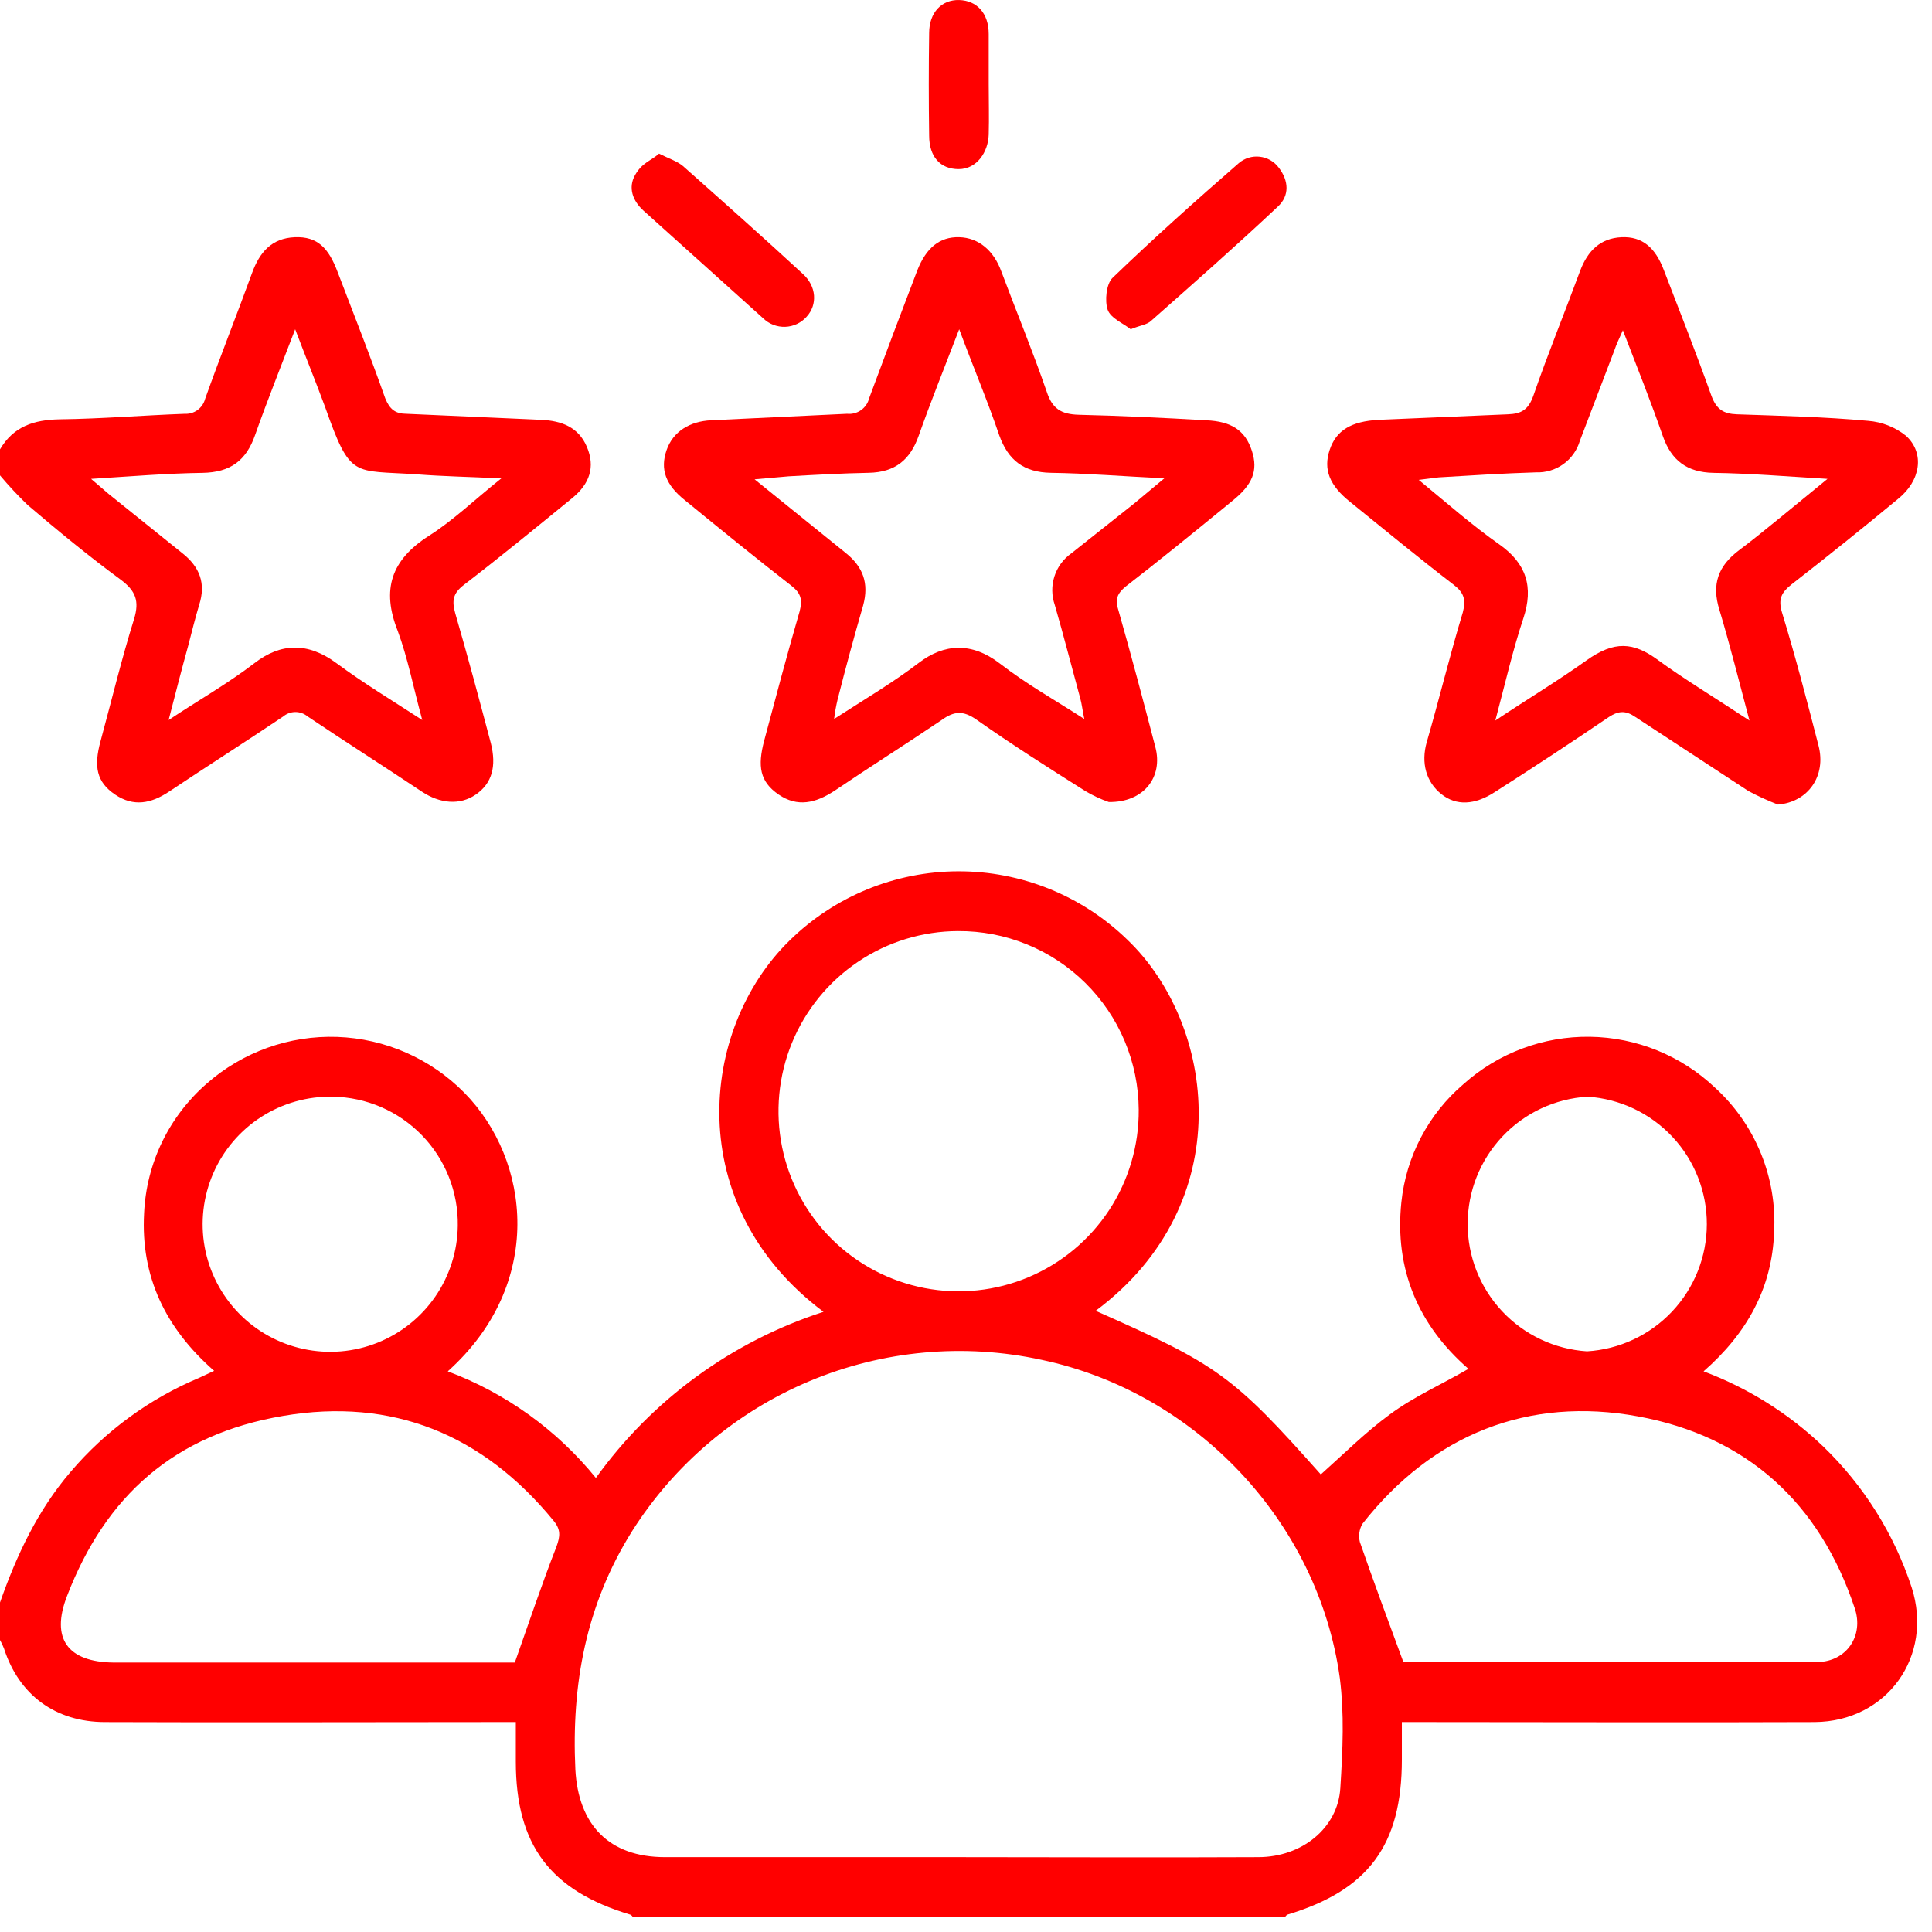
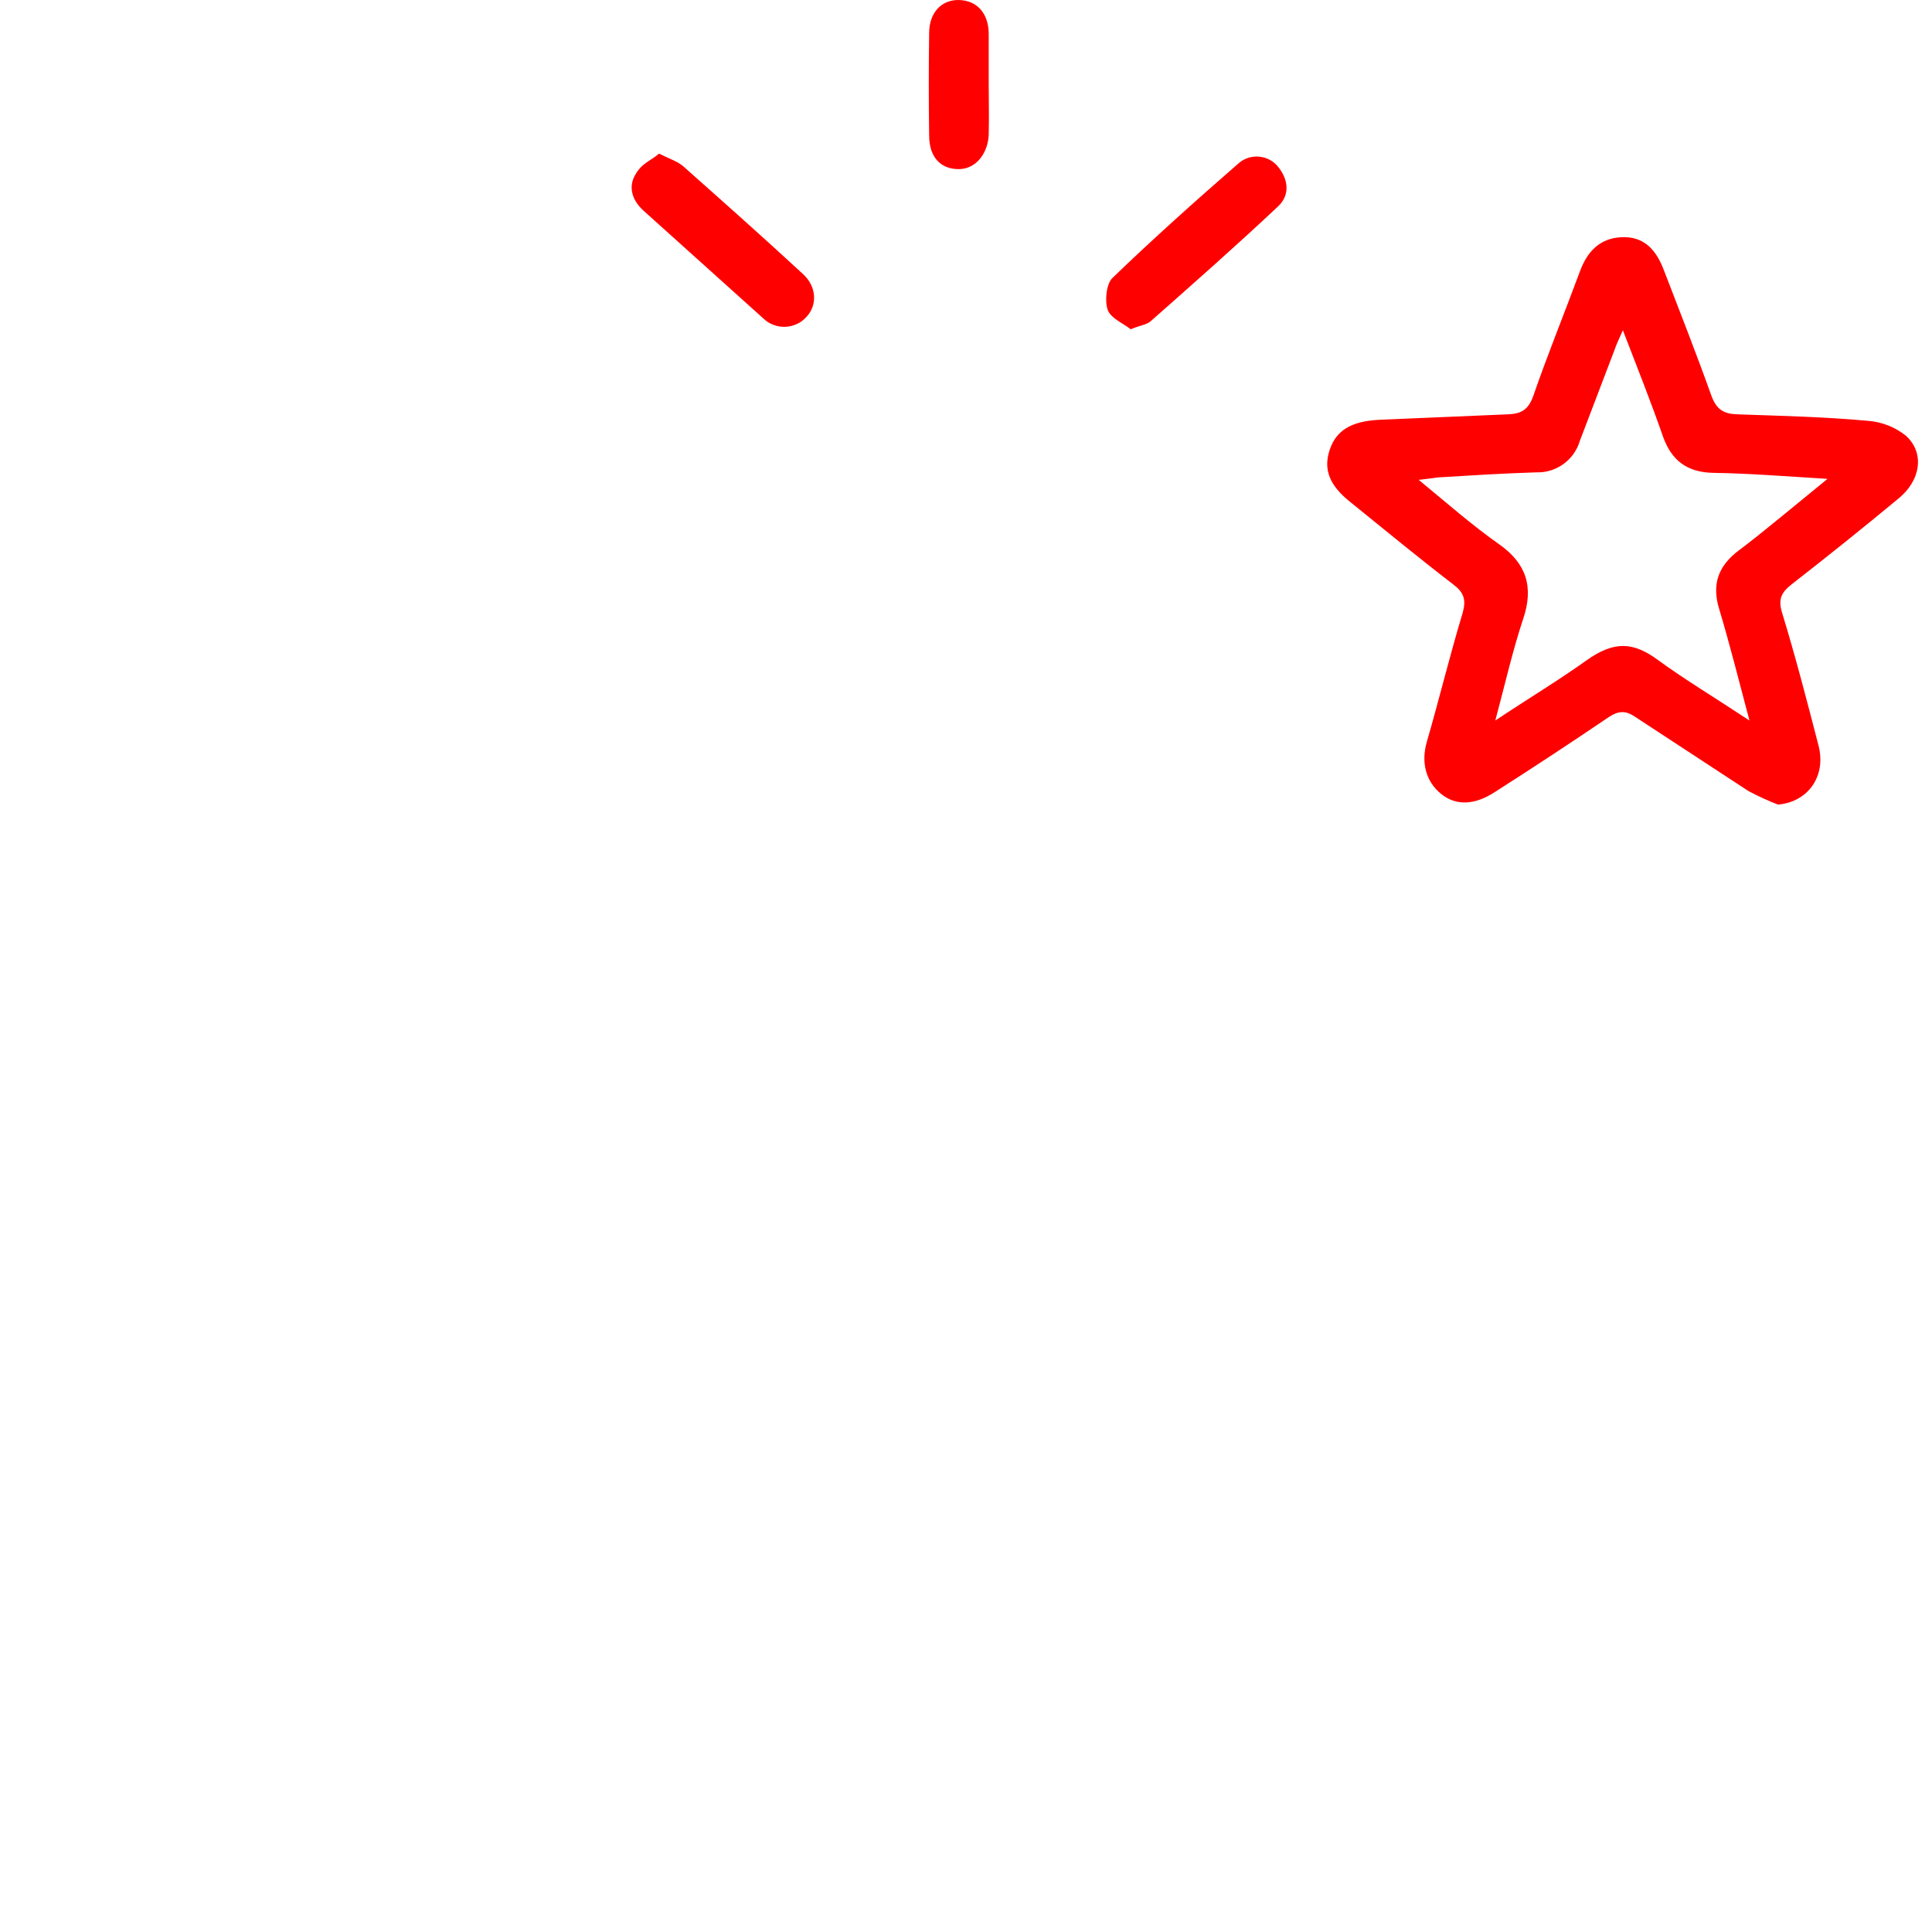
<svg xmlns="http://www.w3.org/2000/svg" width="73" height="73" viewBox="0 0 73 73" fill="none">
-   <path d="M0 60.55C0.624 58.773 1.418 57.072 2.665 55.616C3.983 54.066 5.648 52.849 7.524 52.062L8.091 51.797C6.257 50.191 5.312 48.243 5.444 45.843C5.486 44.909 5.717 43.994 6.123 43.152C6.53 42.31 7.103 41.56 7.807 40.946C9.166 39.748 10.932 39.116 12.743 39.179C14.553 39.243 16.271 39.997 17.543 41.287C20.057 43.839 20.587 48.527 16.919 51.816C19.109 52.637 21.041 54.027 22.515 55.843C24.64 52.887 27.653 50.688 31.116 49.567C25.766 45.559 26.409 38.886 29.831 35.54C31.532 33.869 33.819 32.929 36.203 32.922C38.588 32.915 40.88 33.841 42.591 35.502C45.937 38.697 46.844 45.465 41.4 49.529C46.013 51.571 46.58 51.968 49.907 55.711C50.777 54.935 51.589 54.123 52.516 53.442C53.442 52.761 54.444 52.327 55.484 51.722C53.593 50.077 52.686 47.96 52.95 45.427C53.13 43.694 53.97 42.096 55.295 40.965C56.606 39.789 58.313 39.149 60.075 39.174C61.837 39.198 63.525 39.885 64.803 41.098C65.557 41.786 66.148 42.633 66.534 43.578C66.92 44.523 67.091 45.542 67.034 46.561C66.959 48.659 66.013 50.38 64.369 51.816C66.051 52.446 67.588 53.411 68.887 54.652C70.421 56.129 71.569 57.959 72.233 59.983C73.065 62.573 71.306 65.049 68.565 65.068C63.688 65.087 58.811 65.068 53.934 65.068H52.969V66.486C52.969 69.719 51.703 71.42 48.64 72.346C48.603 72.365 48.584 72.403 48.546 72.441H23.914C23.892 72.4 23.86 72.368 23.819 72.346C20.795 71.439 19.49 69.719 19.49 66.561V65.068H18.526C13.668 65.068 8.828 65.087 3.97 65.068C2.098 65.068 0.718 64.047 0.151 62.289C0.109 62.179 0.058 62.071 0 61.968V60.55ZM36.164 70.172C39.963 70.172 43.744 70.191 47.544 70.172C49.189 70.172 50.55 69.076 50.644 67.564C50.739 66.051 50.795 64.766 50.625 63.404C49.812 57.506 45.181 52.61 39.358 51.382C36.424 50.743 33.365 51.023 30.595 52.183C27.825 53.343 25.479 55.327 23.876 57.866C22.137 60.645 21.588 63.65 21.74 66.864C21.853 68.944 23.006 70.172 25.124 70.172H36.164ZM36.202 35.181C34.854 35.184 33.538 35.588 32.42 36.341C31.302 37.093 30.433 38.161 29.922 39.408C29.412 40.655 29.283 42.026 29.552 43.346C29.822 44.667 30.477 45.877 31.435 46.825C32.394 47.773 33.611 48.414 34.935 48.669C36.258 48.924 37.627 48.78 38.869 48.255C40.11 47.731 41.168 46.85 41.908 45.724C42.648 44.597 43.037 43.277 43.026 41.929C43.021 41.038 42.84 40.157 42.495 39.335C42.149 38.514 41.645 37.768 41.011 37.142C40.378 36.515 39.627 36.019 38.801 35.683C37.976 35.346 37.093 35.176 36.202 35.181ZM53.026 62.8C58.168 62.8 63.423 62.819 68.679 62.8C69.775 62.781 70.437 61.798 70.078 60.758C68.754 56.788 66.013 54.274 61.892 53.518C57.771 52.761 54.142 54.179 51.476 57.582C51.358 57.788 51.325 58.032 51.382 58.263C51.892 59.737 52.44 61.212 53.026 62.8ZM19.452 62.819C20.001 61.268 20.473 59.851 21.021 58.452C21.173 58.036 21.192 57.79 20.908 57.45C18.242 54.198 14.821 52.799 10.7 53.499C6.579 54.198 3.989 56.523 2.533 60.304C1.909 61.911 2.552 62.8 4.291 62.819H19.452ZM59.983 41.438C58.759 41.512 57.609 42.05 56.768 42.942C55.926 43.835 55.457 45.014 55.455 46.24C55.452 47.466 55.917 48.648 56.755 49.543C57.593 50.438 58.74 50.981 59.964 51.06C61.188 50.986 62.338 50.448 63.179 49.556C64.02 48.663 64.49 47.484 64.492 46.258C64.495 45.032 64.03 43.85 63.192 42.955C62.354 42.06 61.207 41.517 59.983 41.438ZM12.571 41.438C11.617 41.419 10.678 41.685 9.874 42.2C9.07 42.716 8.438 43.459 8.057 44.334C7.676 45.21 7.563 46.179 7.734 47.119C7.905 48.059 8.351 48.926 9.015 49.612C9.68 50.298 10.533 50.771 11.467 50.971C12.4 51.171 13.373 51.09 14.26 50.736C15.147 50.383 15.91 49.774 16.45 48.987C16.991 48.2 17.286 47.27 17.297 46.315C17.307 45.685 17.193 45.058 16.961 44.472C16.729 43.885 16.383 43.35 15.945 42.898C15.506 42.445 14.982 42.083 14.403 41.832C13.824 41.582 13.202 41.448 12.571 41.438Z" fill="#FF0000" />
-   <path d="M0 16.979C0.51 16.109 1.285 15.863 2.25 15.844C3.819 15.825 5.407 15.693 6.976 15.636C7.151 15.646 7.323 15.595 7.465 15.492C7.606 15.388 7.707 15.239 7.751 15.069C8.318 13.481 8.942 11.912 9.528 10.305C9.811 9.53 10.265 9.001 11.134 8.963C12.004 8.925 12.42 9.379 12.76 10.286C13.365 11.874 13.989 13.443 14.556 15.05C14.726 15.466 14.934 15.636 15.369 15.636L20.454 15.863C21.21 15.901 21.853 16.128 22.175 16.884C22.496 17.64 22.288 18.283 21.607 18.831C20.265 19.927 18.904 21.043 17.524 22.102C17.108 22.423 17.07 22.706 17.203 23.179C17.675 24.805 18.11 26.431 18.545 28.075C18.772 28.964 18.583 29.607 17.978 30.022C17.373 30.438 16.617 30.363 15.936 29.909C14.518 28.964 13.063 28.037 11.626 27.073C11.496 26.964 11.332 26.904 11.163 26.904C10.993 26.904 10.829 26.964 10.7 27.073C9.263 28.037 7.807 28.964 6.39 29.909C5.709 30.363 5.047 30.495 4.348 30.022C3.648 29.55 3.535 28.964 3.8 28C4.216 26.468 4.594 24.899 5.066 23.387C5.274 22.706 5.123 22.328 4.575 21.913C3.365 21.024 2.193 20.06 1.04 19.077C0.674 18.723 0.327 18.351 0 17.962V16.979ZM11.153 12.441C10.605 13.878 10.095 15.145 9.641 16.43C9.301 17.413 8.696 17.848 7.656 17.867C6.295 17.886 4.953 17.999 3.441 18.094L4.102 18.661L6.9 20.91C7.543 21.421 7.789 22.045 7.524 22.858C7.373 23.368 7.24 23.897 7.108 24.408C6.862 25.296 6.635 26.185 6.371 27.206C7.543 26.431 8.639 25.807 9.622 25.051C10.605 24.294 11.626 24.257 12.704 25.051C13.781 25.845 14.764 26.431 15.955 27.206C15.615 25.958 15.407 24.861 15.029 23.841C14.405 22.272 14.783 21.156 16.201 20.249C17.127 19.663 17.921 18.888 18.942 18.075C17.732 18.018 16.749 17.999 15.766 17.924C13.327 17.754 13.252 18.113 12.288 15.39C11.947 14.464 11.569 13.538 11.153 12.441Z" fill="#FF0000" />
-   <path d="M41.896 30.304C41.586 30.196 41.288 30.057 41.007 29.889C39.627 29.019 38.228 28.13 36.886 27.185C36.395 26.845 36.054 26.864 35.582 27.204C34.239 28.111 32.859 28.981 31.517 29.889C30.818 30.342 30.137 30.512 29.419 30.021C28.701 29.529 28.625 28.943 28.871 27.998C29.305 26.372 29.74 24.728 30.213 23.102C30.326 22.667 30.27 22.421 29.91 22.138C28.549 21.079 27.226 20.002 25.884 18.905C25.146 18.319 24.939 17.733 25.184 17.015C25.43 16.296 26.073 15.918 26.867 15.88L32.009 15.635C32.195 15.654 32.381 15.605 32.534 15.497C32.687 15.39 32.796 15.23 32.84 15.049C33.433 13.448 34.038 11.841 34.655 10.228C34.996 9.359 35.506 8.943 36.243 8.962C36.98 8.98 37.548 9.472 37.831 10.247C38.398 11.759 39.022 13.272 39.551 14.803C39.759 15.446 40.1 15.654 40.761 15.672C42.349 15.71 43.956 15.786 45.563 15.88C46.546 15.918 47.056 16.277 47.302 17.034C47.548 17.79 47.321 18.319 46.565 18.924L46.243 19.189C45.015 20.191 43.786 21.192 42.538 22.157C42.217 22.421 42.122 22.648 42.255 23.045C42.746 24.765 43.2 26.486 43.654 28.225C43.956 29.359 43.219 30.323 41.896 30.304ZM36.243 12.44C35.676 13.914 35.166 15.181 34.712 16.466C34.391 17.374 33.824 17.846 32.822 17.865C31.82 17.884 30.799 17.941 29.797 17.998L28.512 18.111L31.952 20.89C32.614 21.419 32.84 22.043 32.614 22.875C32.273 24.047 31.952 25.238 31.649 26.429C31.59 26.672 31.546 26.918 31.517 27.166C32.689 26.41 33.748 25.786 34.712 25.049C35.676 24.312 36.716 24.255 37.775 25.068C38.833 25.881 39.797 26.41 40.969 27.166C40.894 26.788 40.875 26.599 40.818 26.391C40.497 25.219 40.194 24.028 39.854 22.856C39.733 22.508 39.728 22.13 39.841 21.778C39.953 21.427 40.177 21.122 40.478 20.909L42.86 19.019L43.994 18.073C42.425 17.998 41.064 17.884 39.703 17.865C38.682 17.846 38.096 17.393 37.756 16.448C37.321 15.162 36.791 13.914 36.243 12.44Z" fill="#FF0000" />
  <path d="M67.18 30.401C66.799 30.253 66.426 30.083 66.065 29.89L61.793 27.092C61.434 26.846 61.169 26.846 60.791 27.092C59.379 28.05 57.943 28.995 56.481 29.928C55.725 30.419 55.025 30.457 54.458 30.003C53.891 29.55 53.683 28.831 53.91 28.038C54.382 26.412 54.779 24.767 55.271 23.141C55.403 22.65 55.309 22.385 54.912 22.083C53.607 21.081 52.322 20.022 51.036 18.982C50.224 18.34 49.997 17.735 50.242 16.997C50.488 16.26 51.055 15.92 52.095 15.863L56.972 15.655C57.483 15.636 57.747 15.485 57.936 14.956C58.485 13.368 59.127 11.799 59.713 10.211C59.997 9.474 60.469 9.001 61.264 8.963C62.057 8.925 62.549 9.36 62.87 10.211C63.475 11.78 64.099 13.368 64.666 14.956C64.855 15.466 65.12 15.636 65.63 15.655C67.275 15.712 68.939 15.75 70.583 15.901C71.108 15.941 71.609 16.138 72.02 16.468C72.738 17.13 72.568 18.169 71.718 18.85C70.394 19.947 69.052 21.024 67.691 22.083C67.313 22.385 67.18 22.631 67.332 23.141C67.842 24.805 68.277 26.487 68.712 28.17C69.014 29.323 68.315 30.306 67.18 30.401ZM56.5 27.225C57.747 26.393 58.882 25.712 59.94 24.956C60.999 24.2 61.717 24.257 62.644 24.937C63.57 25.618 64.874 26.412 66.103 27.225C65.706 25.731 65.366 24.37 64.969 23.047C64.666 22.083 64.912 21.383 65.725 20.778C66.538 20.173 67.842 19.077 69.052 18.094C67.483 17.999 66.103 17.886 64.742 17.867C63.74 17.848 63.154 17.395 62.833 16.487C62.379 15.183 61.868 13.897 61.32 12.479C61.169 12.82 61.075 13.009 60.999 13.236L59.694 16.657C59.59 17.013 59.369 17.323 59.067 17.539C58.766 17.754 58.401 17.863 58.031 17.848C56.802 17.886 55.592 17.962 54.364 18.037L53.607 18.132C54.685 19.02 55.63 19.852 56.651 20.57C57.672 21.289 57.955 22.177 57.558 23.368C57.161 24.559 56.878 25.807 56.5 27.225Z" fill="#FF0000" />
  <path d="M42.722 12.441C42.439 12.214 41.966 12.025 41.853 11.704C41.739 11.382 41.796 10.72 42.042 10.494C43.592 9 45.18 7.582 46.806 6.165C46.914 6.072 47.041 6.002 47.177 5.96C47.313 5.918 47.457 5.905 47.599 5.921C47.741 5.937 47.878 5.982 48.002 6.053C48.125 6.124 48.233 6.22 48.318 6.335C48.696 6.826 48.734 7.393 48.28 7.809C46.711 9.284 45.104 10.702 43.498 12.119C43.346 12.271 43.082 12.29 42.722 12.441Z" fill="#FF0000" />
  <path d="M24.901 5.805C25.279 5.994 25.582 6.088 25.809 6.277C27.321 7.619 28.833 8.962 30.327 10.342C30.856 10.814 30.894 11.514 30.478 11.967C30.376 12.083 30.252 12.176 30.112 12.242C29.973 12.307 29.822 12.344 29.668 12.349C29.514 12.354 29.361 12.328 29.217 12.273C29.074 12.217 28.943 12.132 28.833 12.024L24.315 7.96C23.899 7.582 23.729 7.09 23.994 6.618C24.259 6.145 24.58 6.088 24.901 5.805Z" fill="#FF0000" />
-   <path d="M37.358 3.176C37.358 3.819 37.376 4.443 37.358 5.086C37.339 5.728 36.923 6.39 36.223 6.39C35.524 6.39 35.108 5.918 35.108 5.124C35.089 3.838 35.089 2.534 35.108 1.248C35.108 0.473 35.581 -0.018 36.242 0.001C36.904 0.019 37.358 0.492 37.358 1.286C37.358 2.08 37.358 2.553 37.358 3.176Z" fill="#FF0000" />
+   <path d="M37.358 3.176C37.358 3.819 37.376 4.443 37.358 5.086C37.339 5.728 36.923 6.39 36.223 6.39C35.524 6.39 35.108 5.918 35.108 5.124C35.089 3.838 35.089 2.534 35.108 1.248C35.108 0.473 35.581 -0.018 36.242 0.001C36.904 0.019 37.358 0.492 37.358 1.286Z" fill="#FF0000" />
</svg>